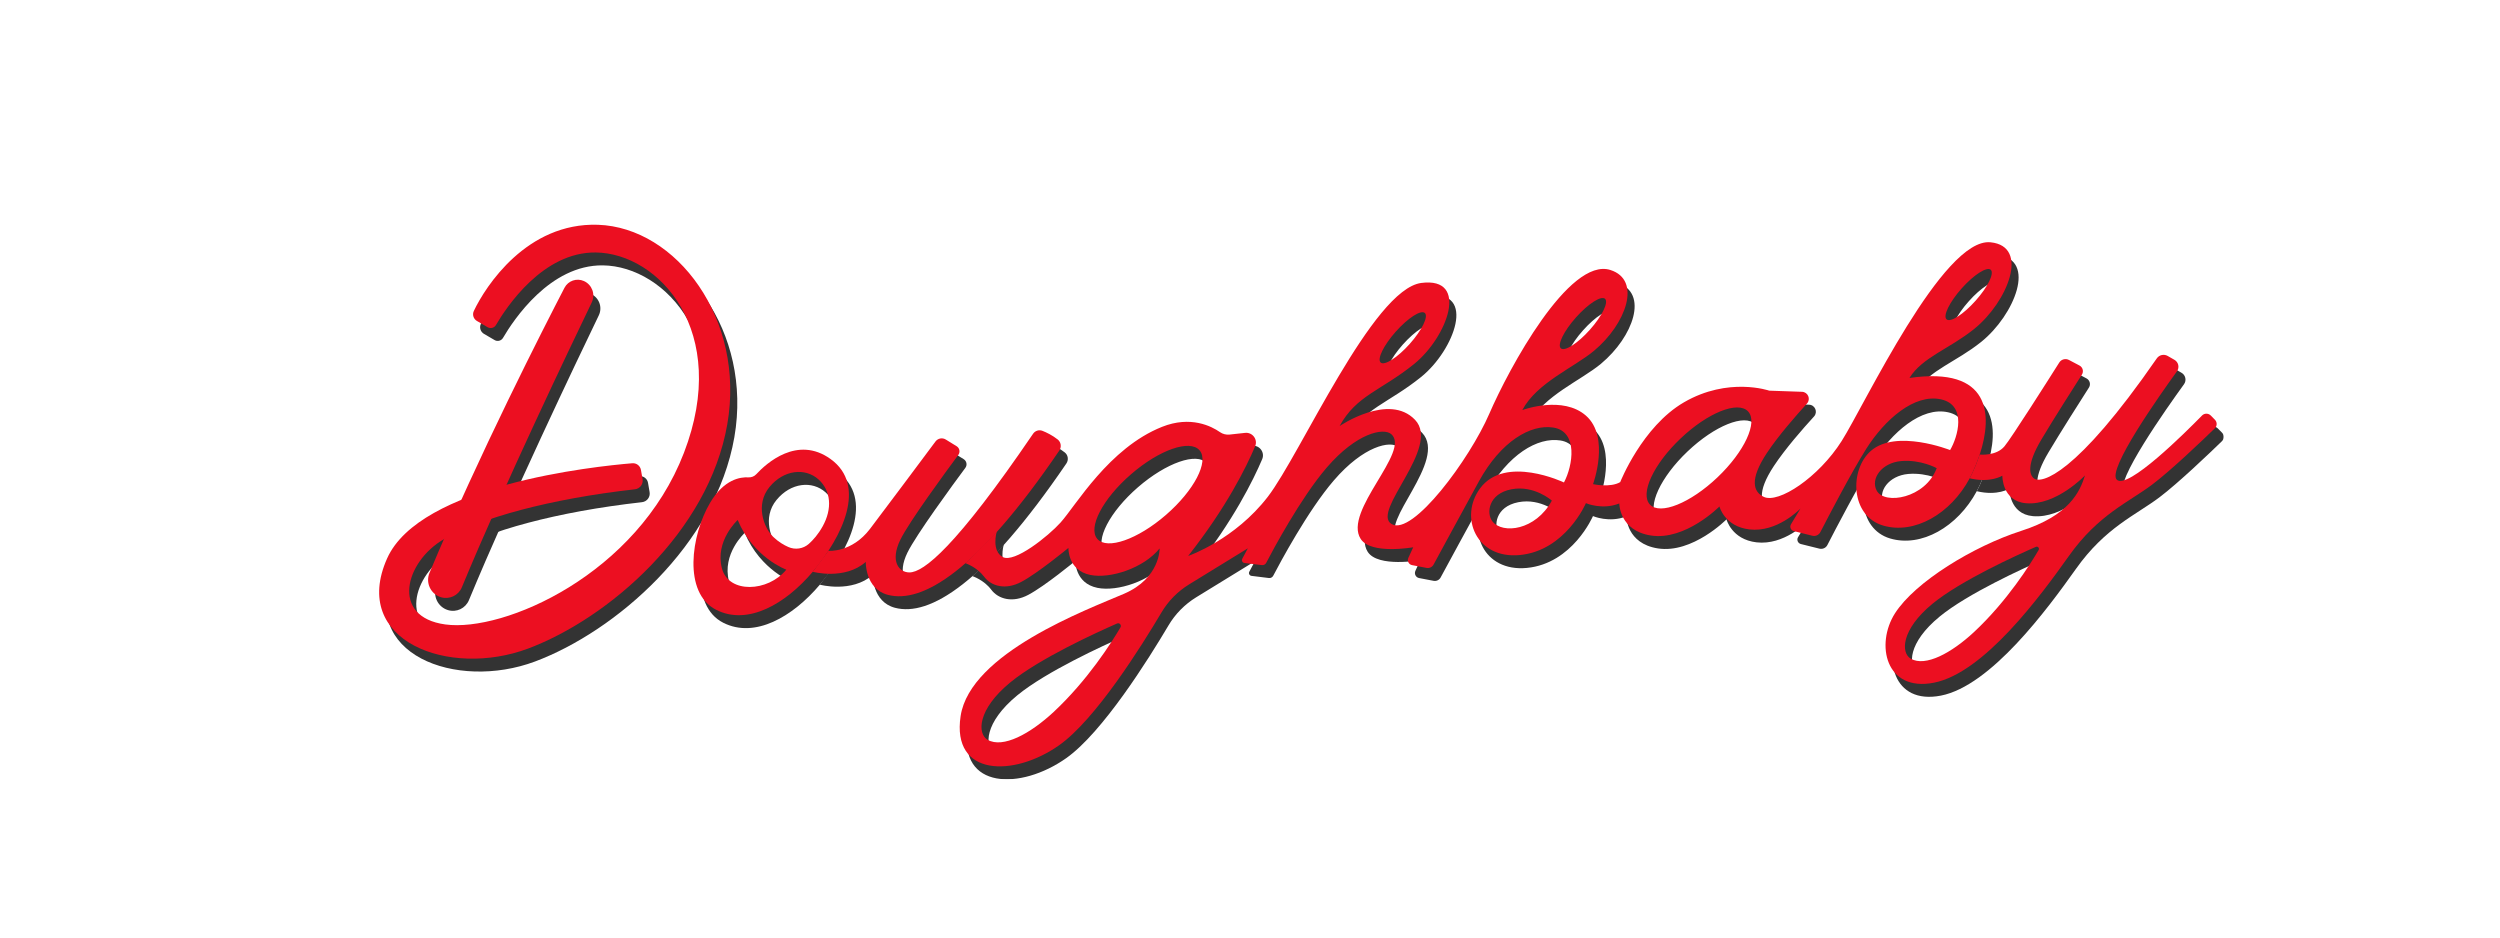
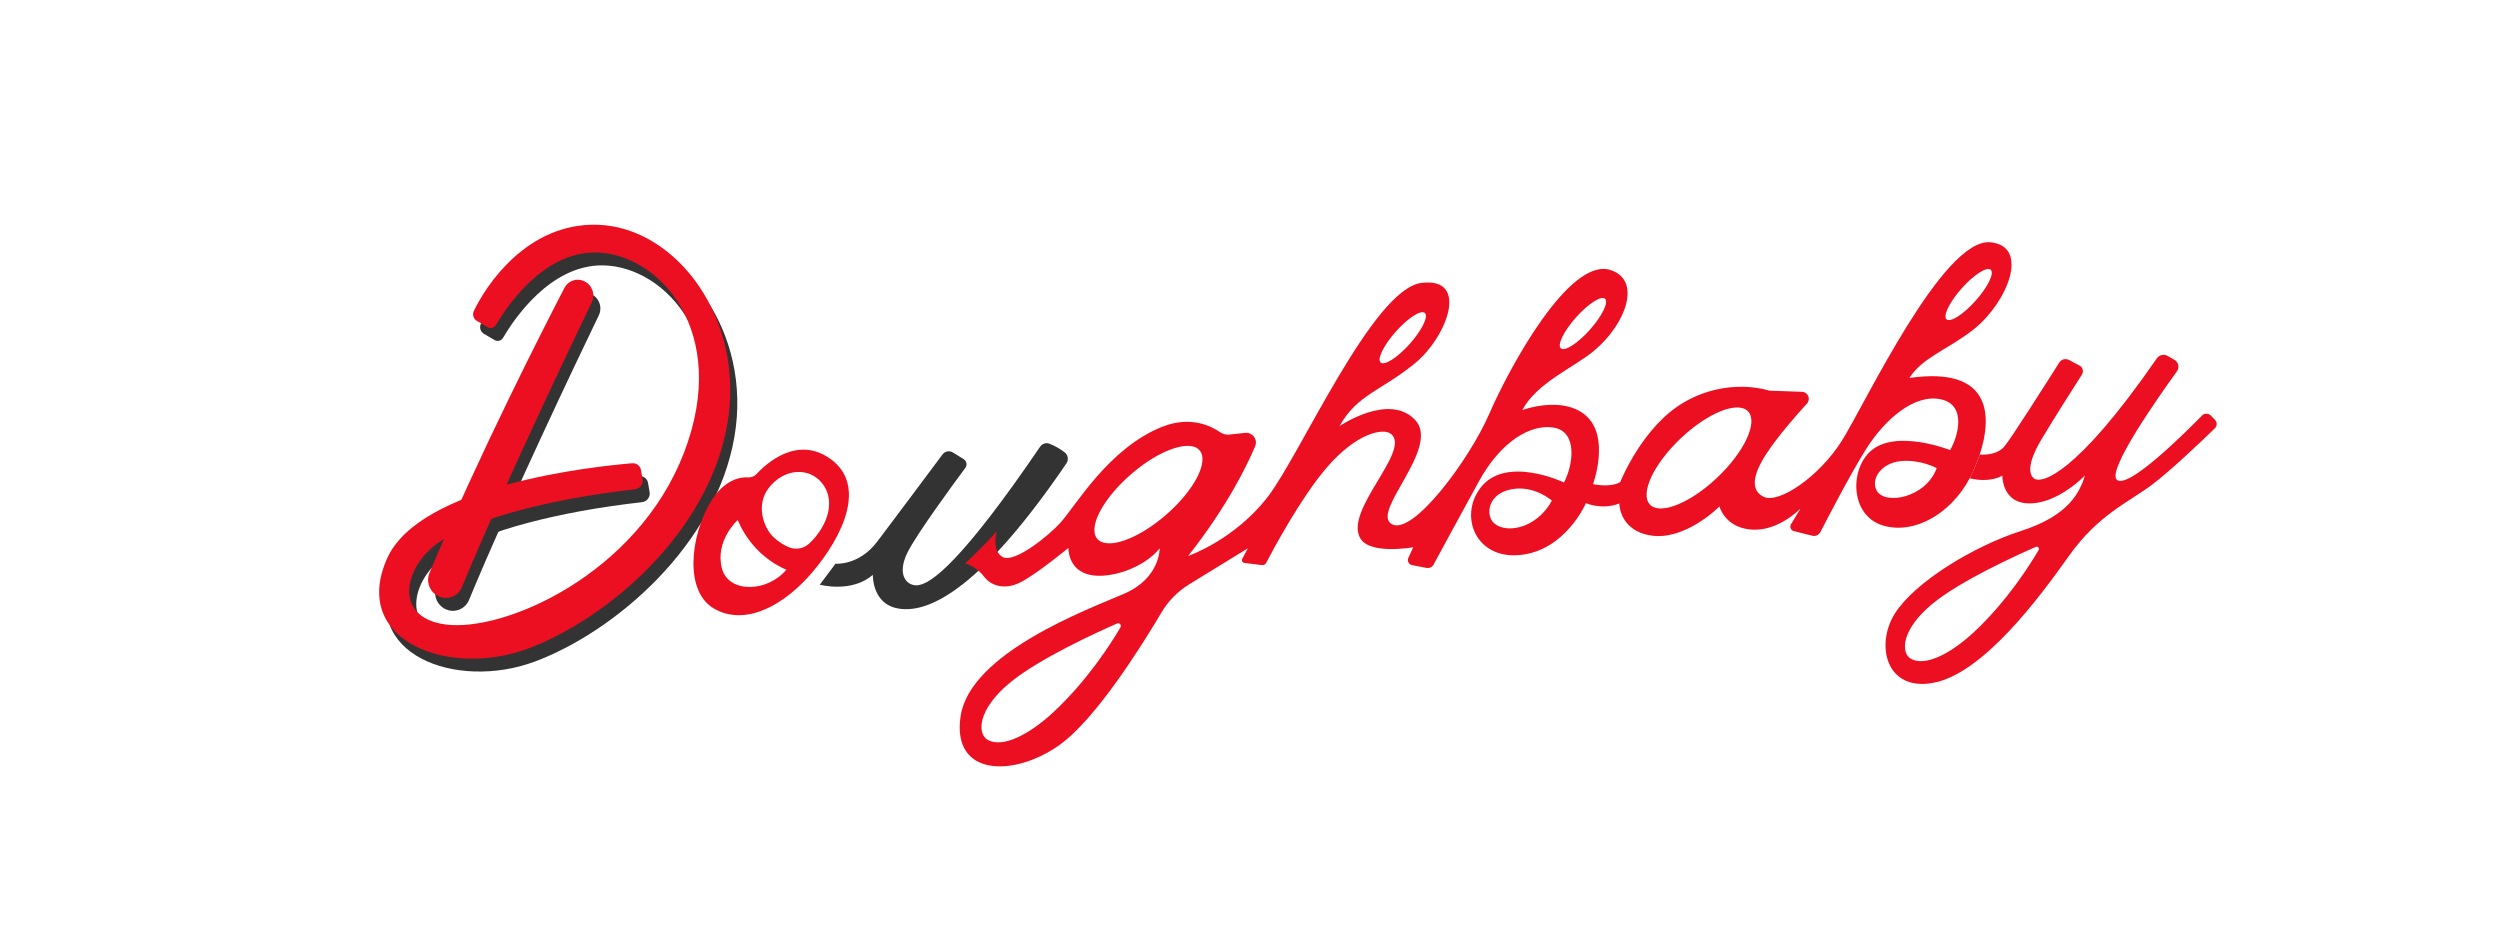
<svg xmlns="http://www.w3.org/2000/svg" width="400" zoomAndPan="magnify" viewBox="0 0 300 112.5" height="150" preserveAspectRatio="xMidYMid meet" version="1.2">
  <defs>
    <clipPath id="a3aef486e5">
      <path d="M 46.344 28.516 L 266.848 28.516 L 266.848 93.516 L 46.344 93.516 Z M 46.344 28.516 " />
    </clipPath>
    <filter x="0%" y="0%" width="100%" filterUnits="objectBoundingBox" id="c5b57d1c8a" height="100%">
      <feColorMatrix values="0 0 0 0 1 0 0 0 0 1 0 0 0 0 1 0 0 0 1 0" type="matrix" in="SourceGraphic" />
    </filter>
    <clipPath id="21d63c26dd">
      <path d="M 0.344 0.516 L 43 0.516 L 43 53 L 0.344 53 Z M 0.344 0.516 " />
    </clipPath>
    <clipPath id="49c7569512">
-       <path d="M 70 2 L 197 2 L 197 65.516 L 70 65.516 Z M 70 2 " />
-     </clipPath>
+       </clipPath>
    <clipPath id="6116939e88">
-       <path d="M 181 16 L 220.848 16 L 220.848 56 L 181 56 Z M 181 16 " />
-     </clipPath>
+       </clipPath>
    <clipPath id="234e8a8811">
      <rect x="0" width="221" y="0" height="66" />
    </clipPath>
  </defs>
  <g id="5482708867">
    <g clip-rule="nonzero" clip-path="url(#a3aef486e5)">
      <g mask="url(#8479e300f5)" transform="matrix(1,0,0,1,46,28)">
        <g clip-path="url(#234e8a8811)">
          <path style=" stroke:none;fill-rule:nonzero;fill:#000000;fill-opacity:1;" d="M 25.855 9.844 C 23.246 15.254 15.281 31.922 10.27 44.023 C 9.859 45.008 8.773 45.523 7.754 45.211 C 6.523 44.836 5.887 43.48 6.383 42.293 C 12.332 28.062 20.117 12.832 22.582 8.086 C 23.023 7.242 24.043 6.887 24.91 7.273 C 25.898 7.711 26.324 8.875 25.855 9.844 " />
          <g clip-rule="nonzero" clip-path="url(#21d63c26dd)">
            <path style=" stroke:none;fill-rule:nonzero;fill:#000000;fill-opacity:1;" d="M 13.352 12.809 C 13.703 13.016 14.156 12.898 14.363 12.543 C 15.605 10.414 19.992 3.766 26.344 3.844 C 33.906 3.941 42.539 13.289 36.922 27.883 C 31.305 42.477 15.316 49.441 8.285 48.484 C 1.68 47.582 3.453 40.965 8.082 38.27 C 12.488 35.707 20.789 33.414 31.039 32.262 C 31.637 32.195 32.059 31.641 31.953 31.047 L 31.762 29.941 C 31.676 29.445 31.227 29.098 30.723 29.137 C 26.141 29.52 5.238 31.73 1.301 40.562 C -3.129 50.492 8.766 54.918 18.207 51.379 C 27.836 47.77 39.879 37.422 42.125 24.453 C 44.312 11.82 36.016 0.84 26.594 0.523 C 18.082 0.234 13.117 7.879 11.703 10.867 C 11.5 11.301 11.66 11.82 12.074 12.062 Z M 13.352 12.809 " />
          </g>
-           <path style=" stroke:none;fill-rule:nonzero;fill:#000000;fill-opacity:1;" d="M 53.562 36.719 C 53.035 37.668 52.422 38.352 51.91 38.812 C 51.234 39.414 50.266 39.555 49.438 39.184 C 48.895 38.945 48.25 38.566 47.645 37.988 C 46.484 36.875 45.457 34.09 47.18 31.996 C 48.898 29.902 51.469 29.656 53.059 31.074 C 54.574 32.43 54.738 34.605 53.562 36.719 M 41.48 41.766 C 40.605 38.457 43.371 35.945 43.371 35.945 C 45.258 40.48 49.203 41.906 49.203 41.906 C 47 44.605 42.285 44.801 41.48 41.766 M 54.52 28.637 C 50.531 25.758 46.805 29.152 45.605 30.453 C 45.359 30.719 45.012 30.855 44.652 30.832 C 43.711 30.773 41.734 31.043 40.059 33.879 C 37.77 37.746 36.777 44.691 40.785 46.727 C 44.57 48.652 49.105 46.035 52.379 42.164 C 55.922 37.969 58.93 31.816 54.52 28.637 " />
          <path style=" stroke:none;fill-rule:nonzero;fill:#000000;fill-opacity:1;" d="M 54.258 39.645 C 54.258 39.645 57.051 39.902 59.25 37.016 C 60.969 34.754 65.562 28.594 67.105 26.527 C 67.395 26.141 67.93 26.039 68.344 26.293 L 69.641 27.098 C 70 27.32 70.094 27.801 69.844 28.141 C 68.383 30.109 63.957 36.141 62.895 38.309 C 61.617 40.914 62.73 42.238 63.973 42.238 C 65.676 42.246 69.539 39.215 78.816 25.602 C 79.062 25.238 79.527 25.086 79.934 25.246 C 80.434 25.445 81.121 25.777 81.773 26.293 C 82.176 26.609 82.254 27.191 81.965 27.617 C 72.129 42.059 65.523 46.02 61.395 44.934 C 58.652 44.211 58.738 40.98 58.738 40.98 C 56.199 43.203 52.375 42.16 52.375 42.16 " />
          <g clip-rule="nonzero" clip-path="url(#49c7569512)">
            <path style=" stroke:none;fill-rule:nonzero;fill:#000000;fill-opacity:1;" d="M 180.051 32.426 C 179.285 31.02 180.621 29.082 182.988 28.875 C 185.348 28.672 187.254 29.73 187.254 29.73 C 185.887 33.352 180.996 34.168 180.051 32.426 M 160.941 30.832 C 157.691 33.922 154.062 35.383 152.84 34.094 C 151.617 32.805 153.258 29.258 156.508 26.172 C 159.758 23.082 163.383 21.621 164.605 22.91 C 165.832 24.199 164.191 27.746 160.941 30.832 M 133.945 36.129 C 133.172 35.148 133.445 32.805 136.191 32.266 C 138.938 31.723 141.066 33.621 141.066 33.621 C 139.117 37.207 135.16 37.656 133.945 36.129 M 94.766 35.336 C 91.379 38.27 87.691 39.562 86.527 38.219 C 85.363 36.879 87.164 33.414 90.551 30.473 C 93.938 27.535 97.629 26.242 98.793 27.582 C 99.957 28.926 98.152 32.395 94.766 35.336 M 89.305 48.832 C 88.219 50.684 85.348 55.195 81.281 58.984 C 78.477 61.594 75.199 63.387 73.352 62.32 C 72.121 61.605 72.098 58.707 76.086 55.43 C 79.547 52.59 86.434 49.445 88.891 48.367 C 89.184 48.238 89.465 48.562 89.305 48.832 M 122.348 13.336 C 123.812 11.695 125.371 10.695 125.828 11.105 C 126.289 11.516 125.477 13.18 124.012 14.82 C 122.547 16.465 120.988 17.461 120.527 17.051 C 120.07 16.641 120.883 14.98 122.348 13.336 M 143.969 11.637 C 145.434 9.992 146.992 8.992 147.449 9.406 C 147.91 9.812 147.094 11.477 145.633 13.121 C 144.168 14.762 142.609 15.758 142.148 15.348 C 141.691 14.941 142.504 13.277 143.969 11.637 M 190.254 8.152 C 191.711 6.512 193.273 5.512 193.734 5.922 C 194.195 6.332 193.379 7.996 191.914 9.637 C 190.453 11.277 188.895 12.277 188.43 11.867 C 187.973 11.457 188.789 9.793 190.254 8.152 M 183.98 18.902 C 185.543 16.41 188.738 15.441 191.746 13.027 C 195.746 9.809 198.469 3.105 193.707 2.621 C 188.008 2.043 178.617 22.102 175.848 26.469 C 173.078 30.84 168.254 34.02 166.488 33.172 C 165.254 32.578 164.754 31.121 166.863 27.922 C 168.219 25.867 170.34 23.445 171.684 21.977 C 172.168 21.445 171.809 20.59 171.09 20.562 L 167.152 20.426 C 167.152 20.426 162.246 18.727 156.914 21.828 C 151.902 24.742 149.273 31.398 149.273 31.398 C 148.086 32.102 146.012 31.648 146.012 31.648 C 146.012 31.648 148.086 25.996 145.164 23.43 C 142.402 21 137.695 22.691 137.52 22.754 C 139.262 19.48 143.746 17.633 146.117 15.652 C 150.004 12.41 151.883 7.133 148.082 5.941 C 143.137 4.391 135.902 17.785 133.562 23.203 C 131.219 28.621 124.352 37.938 121.832 36.43 C 119.32 34.922 127.793 27.234 124.652 23.934 C 121.516 20.629 115.598 24.676 115.598 24.676 C 117.625 20.977 120.578 20.43 124.547 17.227 C 128.516 14.02 131.23 6.746 125.402 7.5 C 119.574 8.258 110.922 28.047 106.984 33.16 C 103.047 38.27 97.598 40.211 97.426 40.266 C 102.008 34.457 104.398 29.605 105.461 27.105 C 105.812 26.285 105.145 25.395 104.258 25.492 L 102.398 25.695 C 101.984 25.742 101.578 25.637 101.238 25.398 C 100.242 24.703 97.727 23.398 94.285 24.77 C 87.906 27.316 83.945 34.23 82.113 36.258 C 80.645 37.891 76.57 41.156 75.176 40.391 C 73.824 39.648 74.418 37.473 74.453 37.34 C 74.352 37.457 72.383 39.578 70.688 41.137 C 70.688 41.137 72.051 41.57 72.949 42.762 C 73.801 43.898 75.52 44.383 77.402 43.379 C 79.395 42.324 83.055 39.301 83.055 39.301 C 83.055 39.301 82.949 41.984 85.695 42.543 C 88.074 43.027 92.102 41.719 94.004 39.355 C 94.004 39.355 94.086 42.926 89.723 44.805 C 85.336 46.695 71.262 51.91 70.121 59.48 C 69.023 66.758 76.484 66.836 81.949 62.977 C 86.316 59.891 91.832 51.082 94.219 47.051 C 95.031 45.676 96.172 44.52 97.535 43.68 L 104.59 39.348 L 103.918 40.602 C 103.801 40.812 103.938 41.074 104.18 41.105 L 106.266 41.363 C 106.484 41.391 106.688 41.281 106.789 41.086 C 107.566 39.602 110.93 33.281 114.066 29.645 C 117.629 25.504 120.859 24.84 121.797 25.645 C 124.18 27.684 115.996 34.895 118.125 38.219 C 119.355 40.137 124.434 39.219 124.434 39.219 L 123.848 40.5 C 123.68 40.867 123.898 41.293 124.293 41.367 L 126.027 41.699 C 126.371 41.766 126.711 41.602 126.875 41.297 C 127.707 39.762 130.246 35.078 132.309 31.324 C 134.949 26.508 138.52 24.43 141.238 24.855 C 144.246 25.32 143.602 29.422 142.52 31.441 C 142.52 31.441 135.449 28.074 132.445 32.16 C 129.922 35.598 131.984 40.648 137.215 40.152 C 142.719 39.629 145.156 33.93 145.156 33.93 C 145.156 33.93 147.102 34.781 149.164 33.965 C 149.164 34.012 149.18 37.219 152.938 37.809 C 157.094 38.461 161.18 34.324 161.18 34.324 C 161.18 34.324 161.789 36.734 164.789 37.082 C 168.078 37.457 170.758 34.719 170.91 34.57 L 169.766 36.461 C 169.57 36.777 169.742 37.191 170.105 37.285 L 172.324 37.836 C 172.711 37.934 173.109 37.754 173.289 37.398 C 174.211 35.605 177 30.246 178.801 27.398 C 181.016 23.898 184.57 20.754 187.781 21.477 C 190.914 22.172 189.777 26.016 188.859 27.555 C 188.859 27.555 182.371 24.992 179.34 27.664 C 176.766 29.934 176.887 35.457 180.816 36.617 C 184.543 37.719 188.902 35.242 191.211 30.945 C 191.336 30.711 191.453 30.473 191.566 30.23 C 191.875 29.57 192.164 28.844 192.41 28.098 C 193.977 23.348 193.762 17.5 183.98 18.902 " />
          </g>
          <path style=" stroke:none;fill-rule:nonzero;fill:#000000;fill-opacity:1;" d="M 137.52 22.754 L 137.516 22.758 " />
          <path style=" stroke:none;fill-rule:nonzero;fill:#000000;fill-opacity:1;" d="M 97.426 40.266 L 97.422 40.27 " />
          <g clip-rule="nonzero" clip-path="url(#6116939e88)">
            <path style=" stroke:none;fill-rule:nonzero;fill:#000000;fill-opacity:1;" d="M 199.48 39.547 C 198.504 41.227 195.719 45.676 191.723 49.395 C 189.039 51.895 185.906 53.609 184.133 52.586 C 182.957 51.906 182.934 49.129 186.754 45.992 C 190.129 43.219 196.922 40.145 199.148 39.172 C 199.383 39.07 199.613 39.324 199.48 39.547 M 220.633 23.91 L 220.133 23.406 C 219.844 23.117 219.375 23.117 219.09 23.41 C 217.125 25.422 210.156 32.363 208.855 31.109 C 207.656 29.953 214.023 20.949 216.078 18.113 C 216.41 17.656 216.273 17.008 215.777 16.73 L 214.965 16.262 C 214.52 16.008 213.949 16.137 213.656 16.559 C 203.961 30.59 199.797 31.641 198.914 30.957 C 198.395 30.551 197.988 29.352 199.82 26.281 C 201.246 23.887 203.672 20.07 204.672 18.508 C 204.914 18.129 204.781 17.625 204.383 17.41 L 203.129 16.746 C 202.719 16.527 202.203 16.664 201.957 17.059 C 200.551 19.281 196.234 26.086 195.391 27.102 C 194.387 28.312 192.41 28.098 192.41 28.098 C 192.164 28.844 191.875 29.57 191.566 30.23 C 191.453 30.473 191.336 30.711 191.211 30.945 C 193.727 31.547 195.125 30.629 195.125 30.629 C 195.125 30.629 195.07 33.68 197.949 33.938 C 201.578 34.262 205.043 30.598 205.043 30.598 C 204.41 32.621 203.121 35.414 197.363 37.262 C 191.684 39.09 184.664 43.359 182.246 47.145 C 179.879 50.852 181.105 56.609 186.91 55.473 C 192.906 54.297 199.668 45.121 203.109 40.273 C 206.641 35.289 210.285 33.824 213.117 31.691 C 215.398 29.973 219.227 26.305 220.625 24.949 C 220.918 24.664 220.918 24.199 220.633 23.91 " />
          </g>
        </g>
        <mask id="8479e300f5">
          <g filter="url(#c5b57d1c8a)">
            <rect x="0" width="300" y="0" height="112.5" style="fill:#000000;fill-opacity:0.8;stroke:none;" />
          </g>
        </mask>
      </g>
    </g>
    <path style=" stroke:none;fill-rule:nonzero;fill:#ec0f21;fill-opacity:1;" d="M 71.008 36.297 C 68.402 41.707 60.434 58.371 55.422 70.477 C 55.016 71.461 53.926 71.973 52.906 71.664 C 51.68 71.285 51.043 69.934 51.539 68.746 C 57.488 54.512 65.273 39.285 67.738 34.535 C 68.176 33.691 69.195 33.336 70.066 33.723 C 71.051 34.16 71.477 35.328 71.008 36.297 " />
    <path style=" stroke:none;fill-rule:nonzero;fill:#ec0f21;fill-opacity:1;" d="M 58.504 39.262 C 58.859 39.469 59.312 39.352 59.52 38.996 C 60.762 36.863 65.145 30.219 71.496 30.297 C 79.059 30.391 87.691 39.738 82.074 54.336 C 76.457 68.93 60.469 75.895 53.438 74.934 C 46.832 74.035 48.605 67.418 53.234 64.723 C 57.645 62.156 65.945 59.867 76.191 58.715 C 76.789 58.648 77.211 58.094 77.109 57.5 L 76.914 56.395 C 76.828 55.898 76.379 55.547 75.875 55.59 C 71.297 55.969 50.395 58.18 46.453 67.012 C 42.023 76.945 53.918 81.371 63.359 77.832 C 72.992 74.219 85.031 63.871 87.277 50.902 C 89.465 38.273 81.172 27.293 71.75 26.973 C 63.234 26.688 58.27 34.332 56.859 37.32 C 56.652 37.754 56.816 38.27 57.23 38.516 Z M 58.504 39.262 " />
    <path style=" stroke:none;fill-rule:nonzero;fill:#ec0f21;fill-opacity:1;" d="M 98.715 63.168 C 98.188 64.121 97.578 64.801 97.062 65.262 C 96.391 65.863 95.418 66.008 94.594 65.637 C 94.047 65.395 93.406 65.02 92.801 64.438 C 91.637 63.328 90.613 60.543 92.332 58.449 C 94.051 56.355 96.625 56.105 98.215 57.527 C 99.73 58.883 99.891 61.059 98.715 63.168 M 86.633 68.215 C 85.758 64.91 88.523 62.398 88.523 62.398 C 90.41 66.934 94.359 68.359 94.359 68.359 C 92.152 71.055 87.441 71.254 86.633 68.215 M 99.672 55.086 C 95.688 52.211 91.957 55.605 90.758 56.902 C 90.516 57.168 90.164 57.305 89.805 57.285 C 88.867 57.227 86.887 57.496 85.215 60.328 C 82.926 64.195 81.934 71.145 85.938 73.176 C 89.727 75.102 94.258 72.484 97.531 68.613 C 101.074 64.422 104.082 58.266 99.672 55.086 " />
-     <path style=" stroke:none;fill-rule:nonzero;fill:#ec0f21;fill-opacity:1;" d="M 99.41 66.098 C 99.41 66.098 102.203 66.355 104.402 63.465 C 106.121 61.207 110.719 55.043 112.258 52.98 C 112.547 52.59 113.082 52.488 113.496 52.746 L 114.797 53.547 C 115.156 53.77 115.25 54.254 114.996 54.594 C 113.535 56.562 109.109 62.59 108.047 64.758 C 106.77 67.367 107.883 68.688 109.125 68.691 C 110.828 68.695 114.695 65.664 123.969 52.051 C 124.215 51.688 124.68 51.539 125.09 51.699 C 125.586 51.895 126.277 52.227 126.93 52.742 C 127.328 53.062 127.406 53.645 127.117 54.066 C 117.285 68.512 110.68 72.469 106.547 71.383 C 103.805 70.664 103.891 67.43 103.891 67.43 C 101.355 69.656 97.531 68.613 97.531 68.613 " />
    <path style=" stroke:none;fill-rule:nonzero;fill:#ec0f21;fill-opacity:1;" d="M 225.207 58.879 C 224.441 57.469 225.773 55.535 228.141 55.328 C 230.504 55.121 232.406 56.18 232.406 56.18 C 231.043 59.805 226.148 60.617 225.207 58.879 M 206.094 57.285 C 202.844 60.375 199.219 61.836 197.992 60.547 C 196.77 59.254 198.414 55.707 201.664 52.625 C 204.91 49.535 208.535 48.074 209.762 49.363 C 210.988 50.648 209.344 54.195 206.094 57.285 M 179.098 62.578 C 178.324 61.602 178.602 59.254 181.348 58.719 C 184.094 58.176 186.223 60.074 186.223 60.074 C 184.27 63.66 180.316 64.109 179.098 62.578 M 139.918 61.785 C 136.535 64.723 132.848 66.016 131.68 64.672 C 130.516 63.332 132.32 59.863 135.707 56.926 C 139.09 53.984 142.781 52.691 143.945 54.035 C 145.109 55.375 143.305 58.848 139.918 61.785 M 134.457 75.285 C 133.371 77.133 130.5 81.648 126.434 85.438 C 123.629 88.047 120.355 89.84 118.504 88.77 C 117.277 88.059 117.25 85.156 121.242 81.883 C 124.699 79.043 131.59 75.895 134.047 74.82 C 134.336 74.691 134.617 75.012 134.457 75.285 M 167.5 39.789 C 168.965 38.145 170.523 37.145 170.98 37.559 C 171.441 37.969 170.629 39.629 169.164 41.273 C 167.699 42.914 166.141 43.91 165.68 43.504 C 165.223 43.094 166.039 41.43 167.5 39.789 M 189.121 38.086 C 190.586 36.445 192.145 35.445 192.602 35.855 C 193.062 36.266 192.25 37.93 190.785 39.57 C 189.32 41.215 187.762 42.211 187.301 41.801 C 186.844 41.391 187.656 39.73 189.121 38.086 M 235.406 34.602 C 236.867 32.965 238.43 31.965 238.887 32.371 C 239.348 32.785 238.535 34.449 237.07 36.086 C 235.605 37.73 234.047 38.73 233.586 38.32 C 233.129 37.906 233.941 36.246 235.406 34.602 M 229.133 45.355 C 230.695 42.859 233.895 41.891 236.898 39.477 C 240.898 36.258 243.621 29.555 238.863 29.074 C 233.164 28.492 223.77 48.551 221 52.922 C 218.23 57.293 213.41 60.473 211.645 59.621 C 210.406 59.027 209.906 57.57 212.016 54.375 C 213.375 52.32 215.496 49.898 216.836 48.426 C 217.32 47.895 216.961 47.043 216.242 47.016 L 212.309 46.879 C 212.309 46.879 207.402 45.18 202.07 48.281 C 197.055 51.195 194.426 57.852 194.426 57.852 C 193.242 58.555 191.164 58.098 191.164 58.098 C 191.164 58.098 193.238 52.449 190.316 49.879 C 187.555 47.453 182.848 49.145 182.676 49.207 C 184.414 45.93 188.902 44.082 191.27 42.105 C 195.156 38.863 197.035 33.586 193.234 32.395 C 188.289 30.844 181.055 44.238 178.715 49.652 C 176.375 55.074 169.504 64.391 166.988 62.883 C 164.477 61.375 172.945 53.684 169.809 50.383 C 166.668 47.082 160.75 51.129 160.75 51.129 C 162.777 47.426 165.734 46.883 169.699 43.676 C 173.668 40.469 176.383 33.199 170.555 33.953 C 164.727 34.711 156.074 54.5 152.137 59.613 C 148.203 64.723 142.75 66.66 142.578 66.715 C 147.16 60.91 149.555 56.059 150.617 53.555 C 150.965 52.738 150.297 51.848 149.41 51.945 L 147.551 52.148 C 147.141 52.191 146.73 52.09 146.391 51.852 C 145.395 51.156 142.879 49.848 139.441 51.223 C 133.059 53.77 129.098 60.68 127.266 62.707 C 125.797 64.34 121.723 67.605 120.328 66.844 C 118.977 66.102 119.57 63.926 119.605 63.793 C 119.504 63.906 117.535 66.031 115.844 67.586 C 115.844 67.586 117.207 68.023 118.105 69.215 C 118.957 70.352 120.672 70.832 122.555 69.828 C 124.547 68.773 128.211 65.75 128.211 65.75 C 128.211 65.75 128.105 68.438 130.848 68.996 C 133.227 69.48 137.258 68.172 139.156 65.809 C 139.156 65.809 139.242 69.375 134.879 71.254 C 130.492 73.145 116.414 78.359 115.273 85.934 C 114.176 93.207 121.637 93.289 127.102 89.426 C 131.469 86.34 136.984 77.535 139.371 73.504 C 140.184 72.125 141.324 70.969 142.688 70.129 L 149.742 65.797 L 149.07 67.051 C 148.957 67.266 149.094 67.527 149.332 67.555 L 151.418 67.812 C 151.637 67.84 151.844 67.734 151.945 67.539 C 152.719 66.051 156.086 59.734 159.219 56.098 C 162.785 51.957 166.012 51.293 166.949 52.094 C 169.332 54.137 161.148 61.344 163.281 64.668 C 164.512 66.586 169.586 65.672 169.586 65.672 L 169 66.949 C 168.832 67.316 169.055 67.742 169.449 67.816 L 171.18 68.148 C 171.523 68.215 171.867 68.055 172.031 67.746 C 172.863 66.215 175.398 61.531 177.461 57.777 C 180.102 52.957 183.672 50.883 186.391 51.305 C 189.402 51.77 188.754 55.871 187.676 57.895 C 187.676 57.895 180.602 54.523 177.602 58.613 C 175.078 62.047 177.141 67.102 182.367 66.605 C 187.871 66.082 190.309 60.379 190.309 60.379 C 190.309 60.379 192.258 61.234 194.316 60.414 C 194.316 60.465 194.332 63.668 198.094 64.258 C 202.246 64.914 206.332 60.777 206.332 60.777 C 206.332 60.777 206.945 63.188 209.941 63.531 C 213.23 63.91 215.91 61.172 216.062 61.02 L 214.918 62.91 C 214.727 63.23 214.898 63.645 215.262 63.734 L 217.48 64.289 C 217.863 64.387 218.262 64.203 218.445 63.852 C 219.367 62.059 222.156 56.699 223.953 53.852 C 226.172 50.352 229.723 47.207 232.934 47.926 C 236.066 48.621 234.93 52.465 234.012 54.008 C 234.012 54.008 227.527 51.441 224.492 54.117 C 221.922 56.383 222.039 61.906 225.973 63.066 C 229.695 64.168 234.059 61.695 236.363 57.398 C 236.488 57.164 236.609 56.926 236.719 56.68 C 237.027 56.02 237.316 55.297 237.566 54.547 C 239.133 49.801 238.914 43.949 229.133 45.355 " />
    <path style=" stroke:none;fill-rule:nonzero;fill:#ec0f21;fill-opacity:1;" d="M 182.676 49.207 L 182.672 49.211 " />
    <path style=" stroke:none;fill-rule:nonzero;fill:#ec0f21;fill-opacity:1;" d="M 142.578 66.715 L 142.574 66.719 " />
    <path style=" stroke:none;fill-rule:nonzero;fill:#ec0f21;fill-opacity:1;" d="M 244.637 66 C 243.656 67.676 240.871 72.125 236.879 75.848 C 234.191 78.348 231.059 80.062 229.285 79.039 C 228.109 78.355 228.09 75.582 231.906 72.445 C 235.285 69.668 242.078 66.594 244.305 65.621 C 244.535 65.52 244.77 65.777 244.637 66 M 265.785 50.363 L 265.289 49.859 C 264.996 49.57 264.527 49.57 264.242 49.863 C 262.277 51.871 255.309 58.816 254.012 57.562 C 252.812 56.402 259.176 47.402 261.23 44.566 C 261.562 44.105 261.426 43.461 260.934 43.18 L 260.117 42.711 C 259.672 42.457 259.102 42.586 258.812 43.012 C 249.113 57.039 244.949 58.094 244.07 57.406 C 243.547 57 243.145 55.805 244.973 52.73 C 246.398 50.336 248.824 46.523 249.824 44.961 C 250.07 44.578 249.938 44.074 249.539 43.863 L 248.281 43.199 C 247.871 42.977 247.355 43.113 247.109 43.508 C 245.703 45.73 241.387 52.535 240.543 53.551 C 239.539 54.766 237.566 54.547 237.566 54.547 C 237.316 55.297 237.027 56.02 236.719 56.68 C 236.609 56.926 236.488 57.164 236.363 57.398 C 238.879 57.996 240.281 57.078 240.281 57.078 C 240.281 57.078 240.227 60.133 243.105 60.387 C 246.73 60.711 250.199 57.051 250.199 57.051 C 249.566 59.074 248.277 61.867 242.516 63.715 C 236.84 65.543 229.816 69.812 227.398 73.598 C 225.035 77.301 226.258 83.059 232.066 81.926 C 238.062 80.75 244.82 71.574 248.262 66.723 C 251.797 61.738 255.441 60.277 258.27 58.145 C 260.551 56.426 264.383 52.758 265.781 51.398 C 266.07 51.117 266.074 50.652 265.785 50.363 " />
  </g>
</svg>